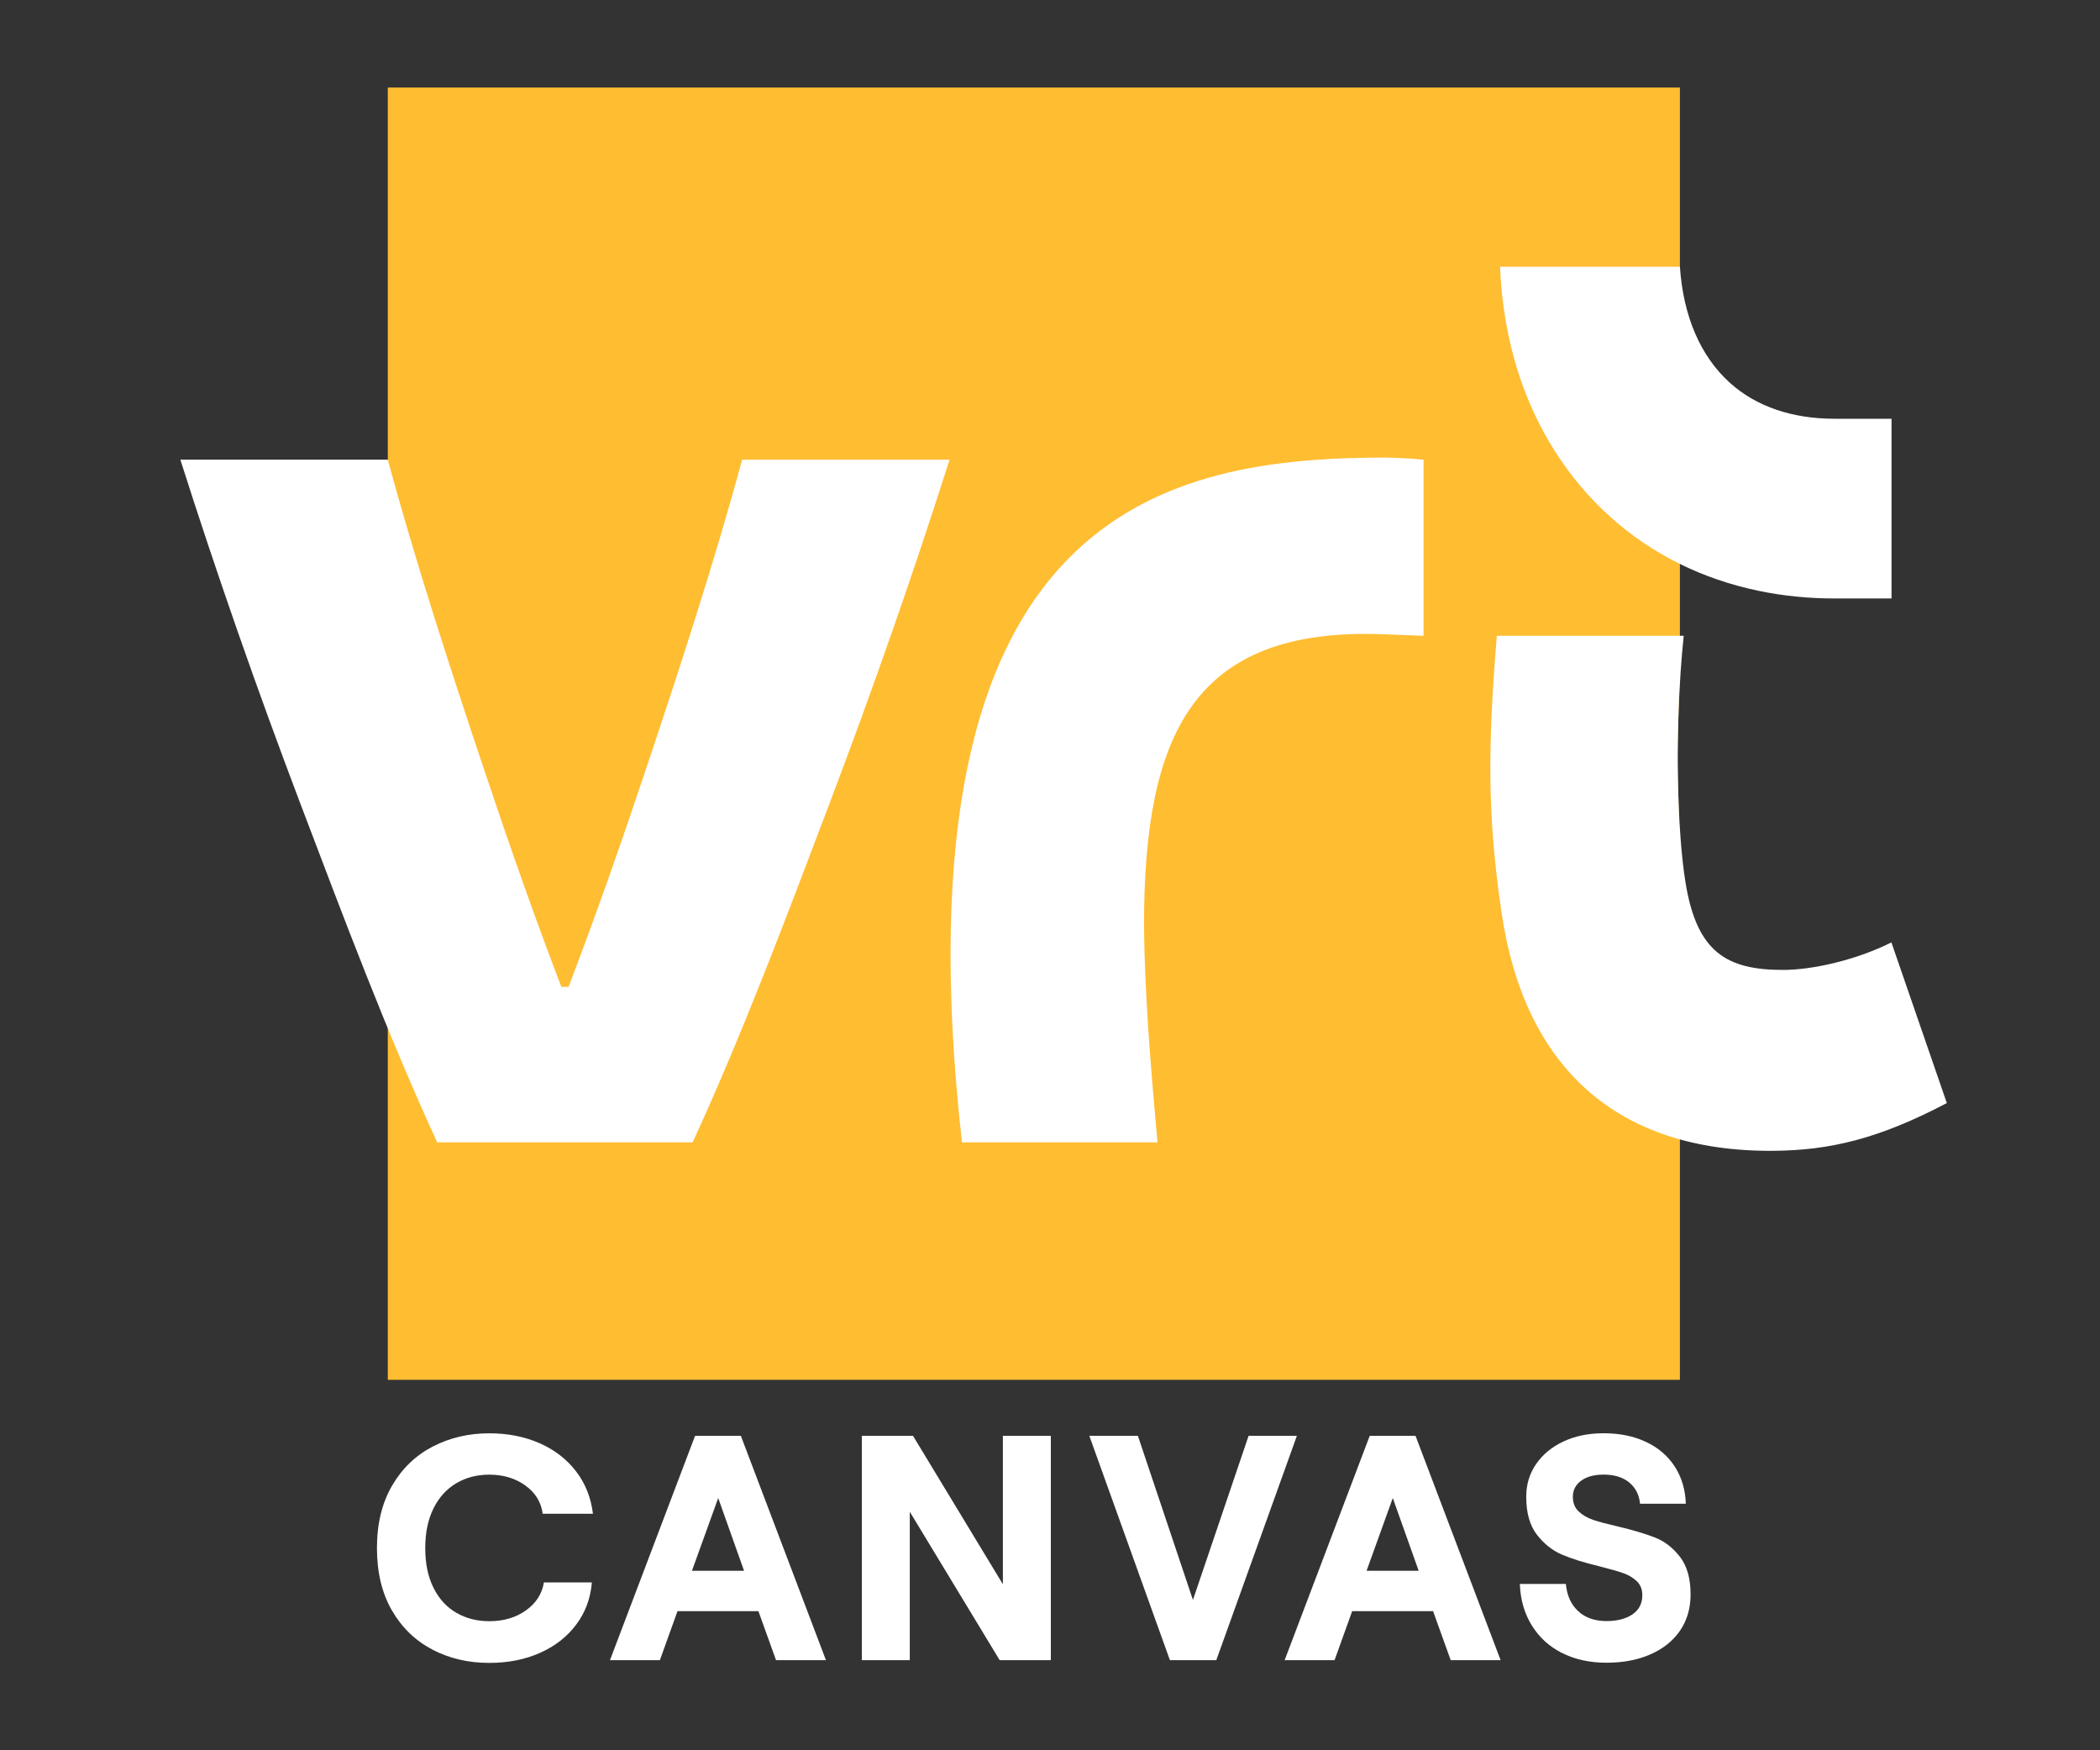
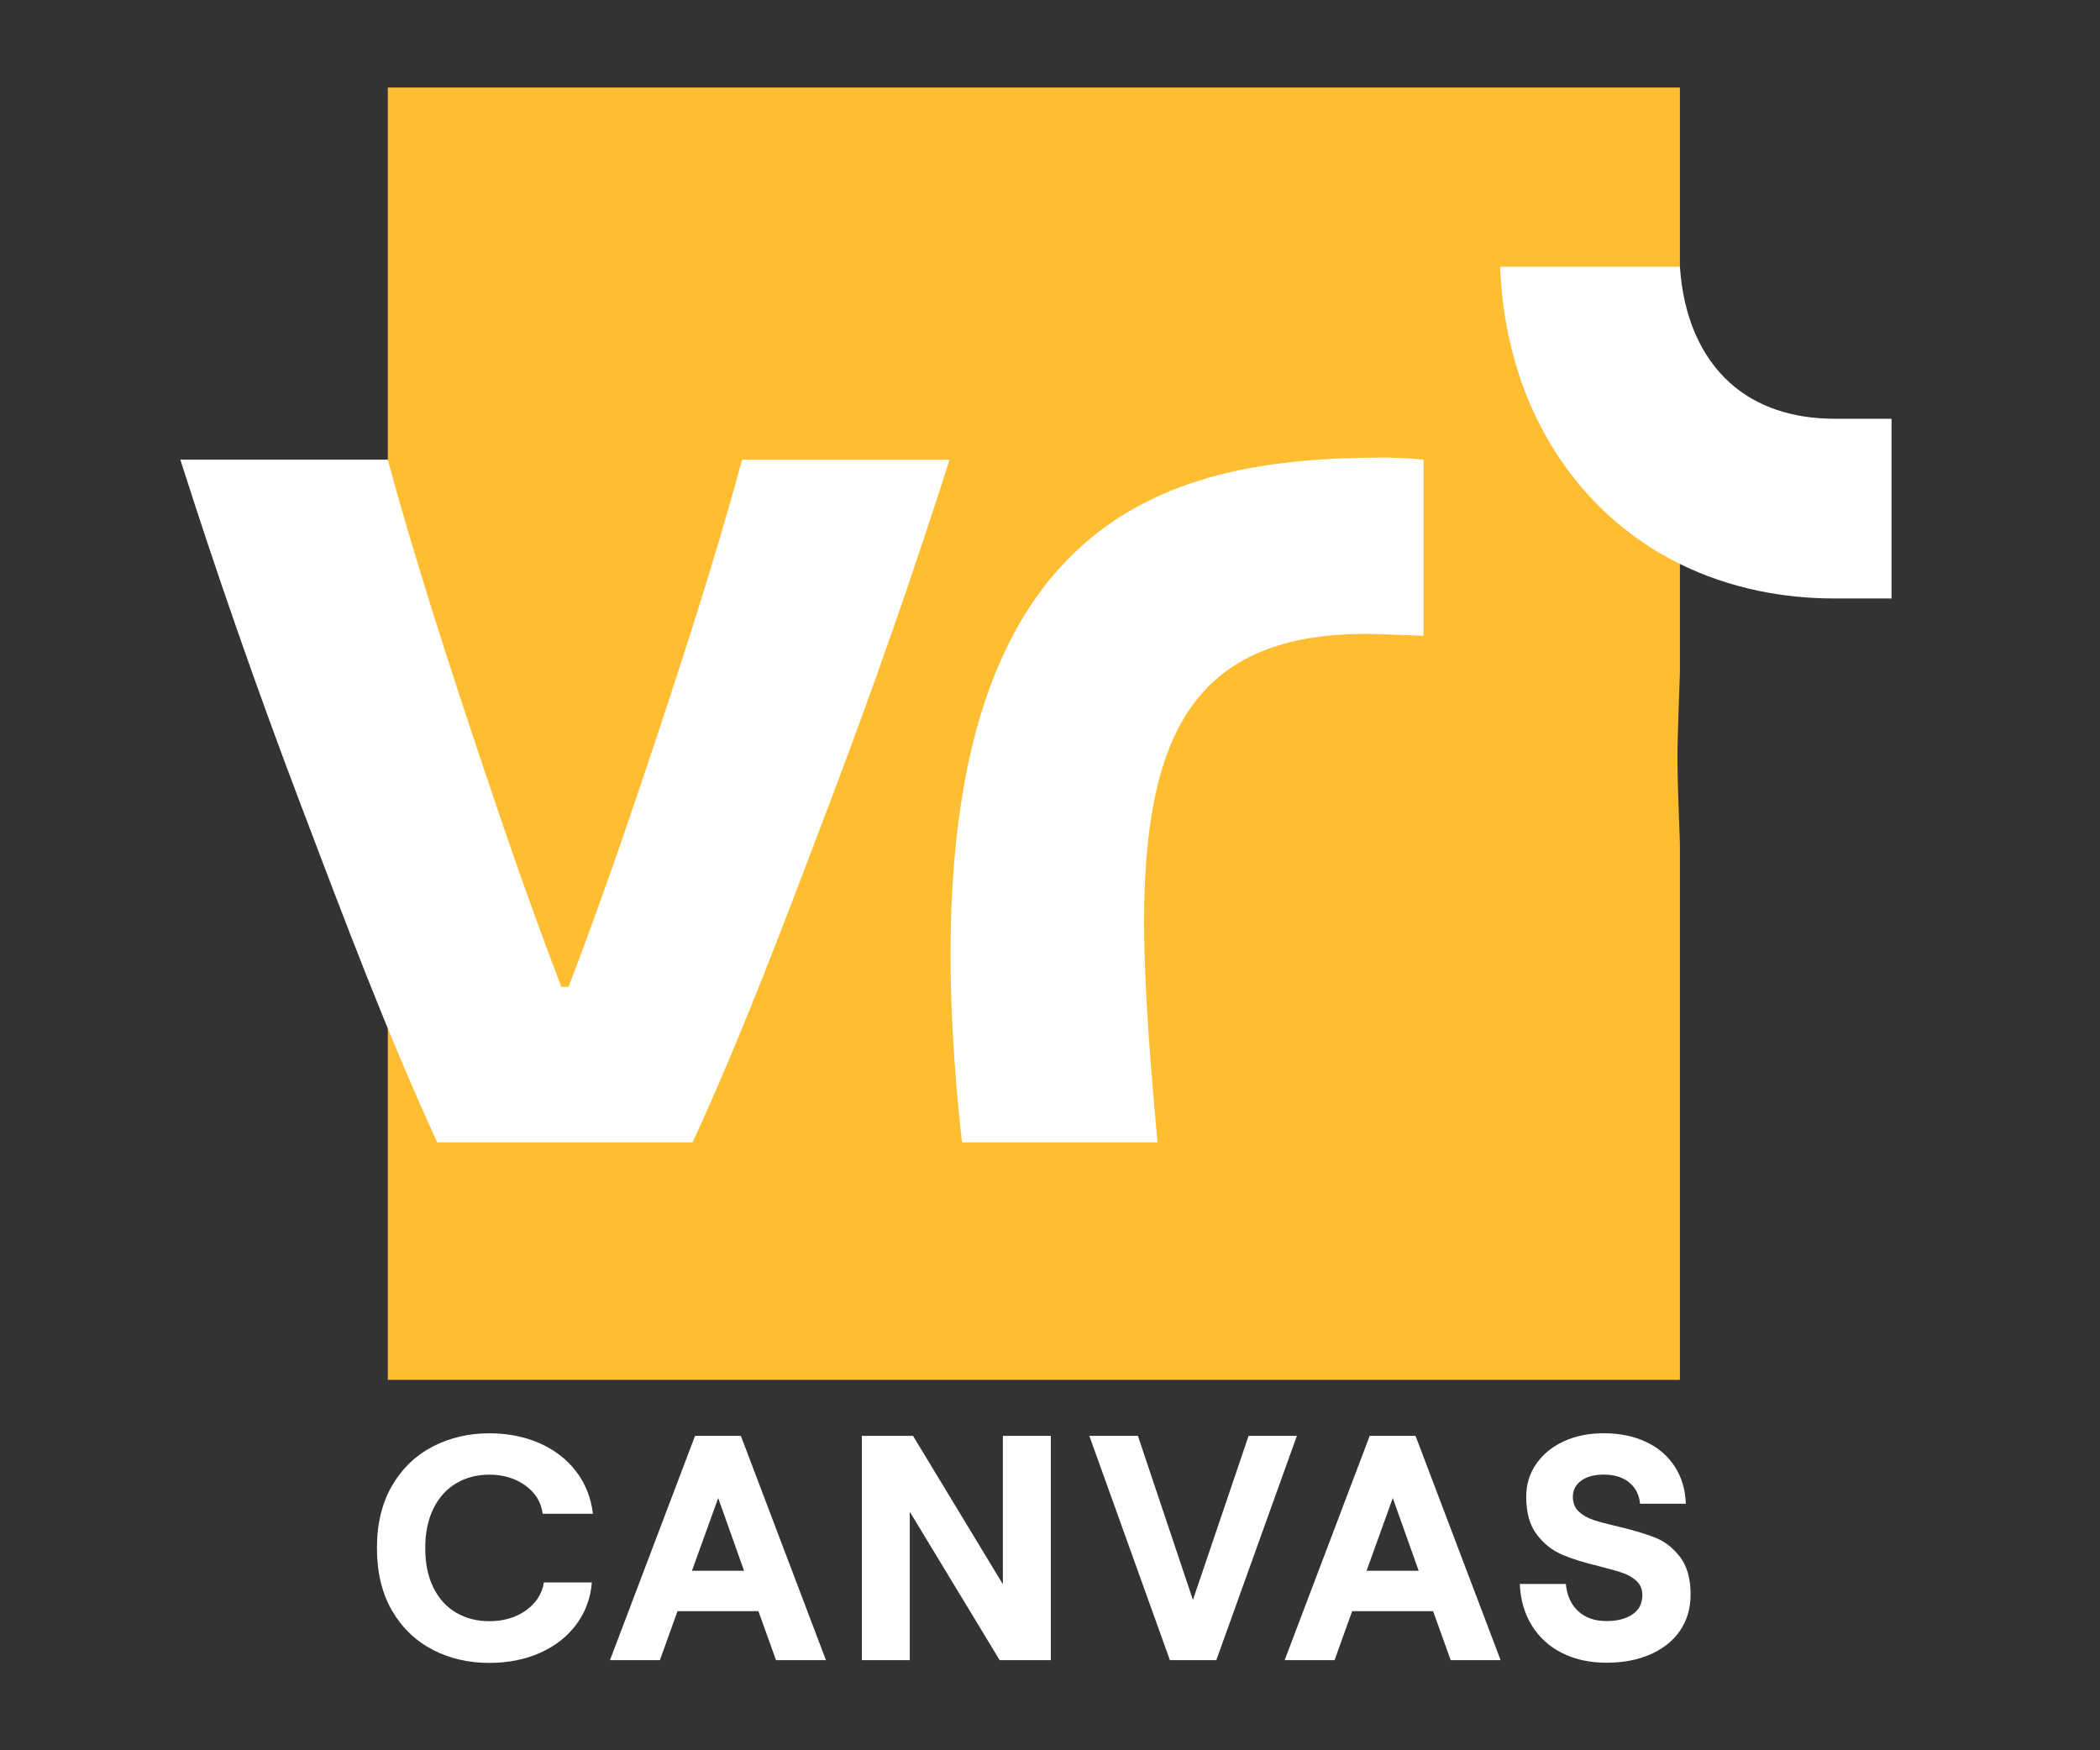
<svg xmlns="http://www.w3.org/2000/svg" width="48" height="40" viewBox="0 0 48 40" fill="none">
  <rect x="0" y="0" width="48" height="40" fill="#333333" stroke="none" />
  <g clip-path="url(#clip0_870_2248)">
    <path d="M38.398 31.534H8.864V2H38.398V15.369C38.398 15.369 38.341 16.853 38.341 17.348C38.341 17.831 38.398 19.276 38.398 19.276V31.534Z" fill="#FFBD32" />
    <path d="M39.549 8.756C38.866 8.145 38.474 7.224 38.398 6.096H34.287C34.321 6.94 34.459 7.746 34.701 8.506C35.116 9.808 35.847 10.953 36.811 11.816C37.761 12.666 38.903 13.234 40.204 13.504C40.76 13.619 41.336 13.677 41.925 13.677H43.235V9.57H41.932C40.972 9.57 40.151 9.295 39.549 8.756Z" fill="white" />
-     <path d="M43.233 21.537C42.431 21.938 41.439 22.166 40.753 22.166C39.464 22.166 38.792 21.759 38.531 20.199C38.336 19.041 38.264 16.671 38.485 14.529H34.213C34.006 17.078 33.993 18.651 34.325 20.879C34.847 24.396 36.965 26.324 40.523 26.3C41.816 26.291 42.931 26.033 44.499 25.209L43.232 21.537H43.233Z" fill="white" />
    <path d="M31.701 10.457C26.718 10.457 20.355 11.555 21.988 26.107H26.457C26.287 24.218 26.163 22.669 26.149 21.152C26.149 16.828 27.24 14.317 31.636 14.496L32.538 14.53V10.506C32.243 10.472 31.795 10.459 31.7 10.457" fill="white" />
    <path d="M12.995 22.555C13.624 20.907 14.173 19.343 14.745 17.637C15.53 15.297 16.35 12.774 16.962 10.506H21.704C20.875 13.109 19.966 15.712 18.962 18.357C17.959 21.003 16.989 23.586 15.832 26.107H9.993C8.836 23.586 7.866 21.002 6.862 18.357C5.859 15.711 4.951 13.108 4.122 10.505H8.864C9.476 12.772 10.296 15.296 11.081 17.635C11.652 19.341 12.201 20.907 12.831 22.554H12.995V22.555Z" fill="white" />
    <path d="M9.888 37.7C9.498 37.499 9.189 37.201 8.959 36.806C8.73 36.411 8.616 35.934 8.616 35.378C8.616 34.822 8.732 34.346 8.963 33.95C9.194 33.555 9.506 33.257 9.896 33.056C10.286 32.856 10.715 32.756 11.183 32.756C11.607 32.756 11.99 32.832 12.335 32.983C12.678 33.135 12.956 33.349 13.169 33.628C13.382 33.907 13.508 34.228 13.553 34.594H12.404C12.37 34.331 12.239 34.116 12.009 33.95C11.78 33.784 11.505 33.701 11.183 33.701C10.905 33.701 10.655 33.765 10.433 33.895C10.211 34.025 10.037 34.216 9.911 34.467C9.785 34.718 9.72 35.022 9.72 35.379C9.72 35.736 9.783 36.039 9.911 36.292C10.037 36.543 10.211 36.732 10.433 36.859C10.655 36.987 10.905 37.05 11.183 37.05C11.51 37.05 11.789 36.968 12.019 36.805C12.25 36.641 12.389 36.428 12.432 36.164H13.528C13.499 36.525 13.381 36.846 13.174 37.123C12.967 37.402 12.692 37.618 12.347 37.772C12.004 37.926 11.616 38.003 11.181 38.003C10.708 38.003 10.277 37.903 9.887 37.702L9.888 37.7Z" fill="white" />
    <path d="M15.889 32.814H16.934L18.879 37.941H17.738L17.335 36.82H15.486L15.083 37.941H13.942L15.887 32.814H15.889ZM15.816 35.898H17.007L16.416 34.235L15.816 35.898Z" fill="white" />
    <path d="M19.699 32.814H20.869L22.923 36.206V32.814H24.019V37.941H22.85L20.795 34.549V37.941H19.699V32.814Z" fill="white" />
    <path d="M24.898 32.814H26.009L27.267 36.564L28.539 32.814H29.643L27.801 37.941H26.741L24.899 32.814H24.898Z" fill="white" />
    <path d="M31.309 32.814H32.355L34.3 37.941H33.159L32.756 36.82H30.907L30.504 37.941H29.363L31.308 32.814H31.309ZM31.236 35.898H32.427L31.835 34.235L31.236 35.898Z" fill="white" />
    <path d="M35.703 37.777C35.41 37.628 35.18 37.418 35.013 37.147C34.845 36.876 34.752 36.56 34.739 36.198H35.791C35.815 36.462 35.91 36.67 36.072 36.82C36.235 36.972 36.451 37.047 36.72 37.047C36.968 37.047 37.166 36.995 37.315 36.893C37.464 36.791 37.539 36.645 37.539 36.454C37.539 36.323 37.496 36.216 37.411 36.135C37.327 36.054 37.219 35.992 37.093 35.948C36.967 35.904 36.787 35.854 36.552 35.794C36.206 35.711 35.922 35.623 35.7 35.527C35.478 35.432 35.288 35.279 35.126 35.069C34.965 34.858 34.885 34.57 34.885 34.204C34.885 33.925 34.961 33.677 35.112 33.457C35.264 33.238 35.473 33.065 35.74 32.941C36.008 32.816 36.313 32.755 36.654 32.755C37.02 32.755 37.343 32.82 37.623 32.953C37.903 33.084 38.123 33.273 38.281 33.517C38.438 33.761 38.523 34.044 38.533 34.366H37.487C37.467 34.16 37.385 33.999 37.238 33.879C37.092 33.759 36.898 33.7 36.654 33.7C36.44 33.7 36.269 33.746 36.142 33.838C36.016 33.932 35.951 34.053 35.951 34.204C35.951 34.346 35.995 34.458 36.083 34.541C36.171 34.625 36.282 34.689 36.419 34.736C36.556 34.782 36.744 34.831 36.982 34.886C37.333 34.969 37.618 35.055 37.838 35.142C38.057 35.229 38.245 35.378 38.404 35.585C38.562 35.793 38.642 36.077 38.642 36.438C38.642 36.756 38.561 37.031 38.401 37.266C38.24 37.5 38.014 37.681 37.724 37.808C37.434 37.936 37.099 37.999 36.718 37.999C36.337 37.999 35.994 37.924 35.703 37.775V37.777Z" fill="white" />
  </g>
  <defs>
    <clipPath id="clip0_870_2248">
      <rect width="40.379" height="36" fill="white" transform="translate(4.122 2)" />
    </clipPath>
  </defs>
</svg>